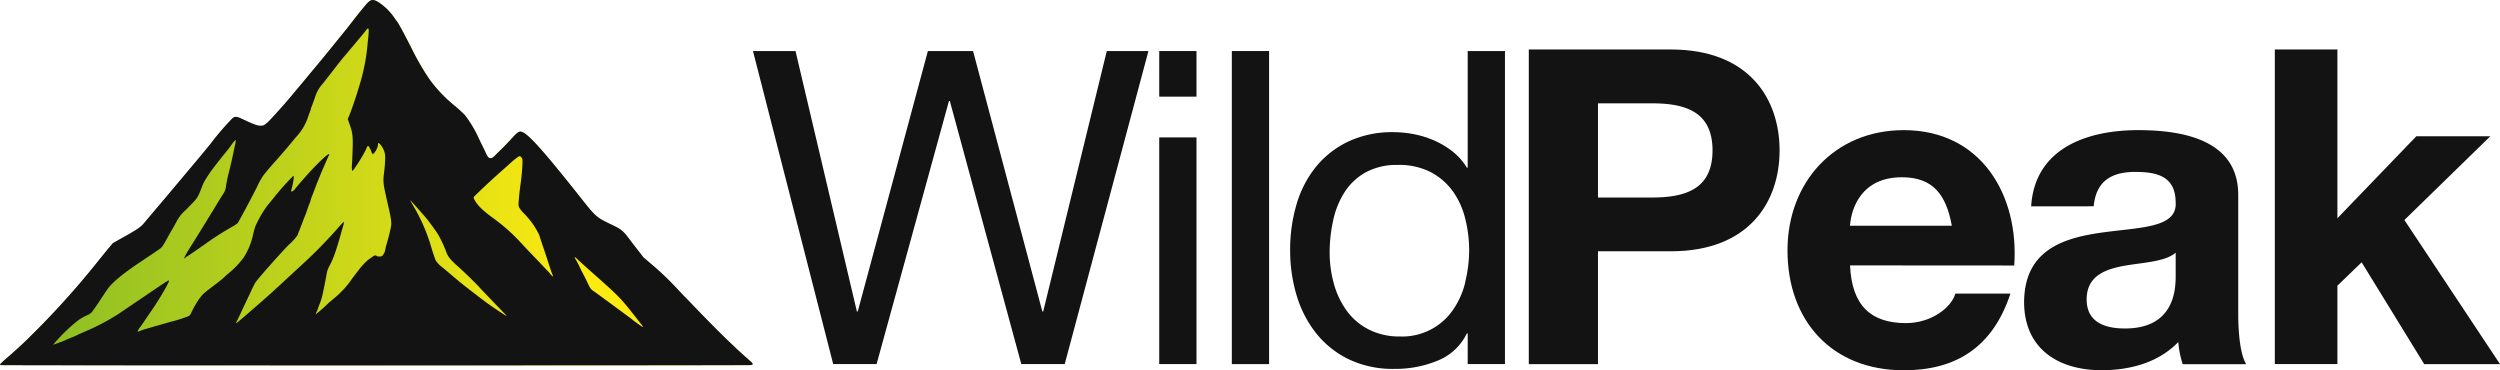
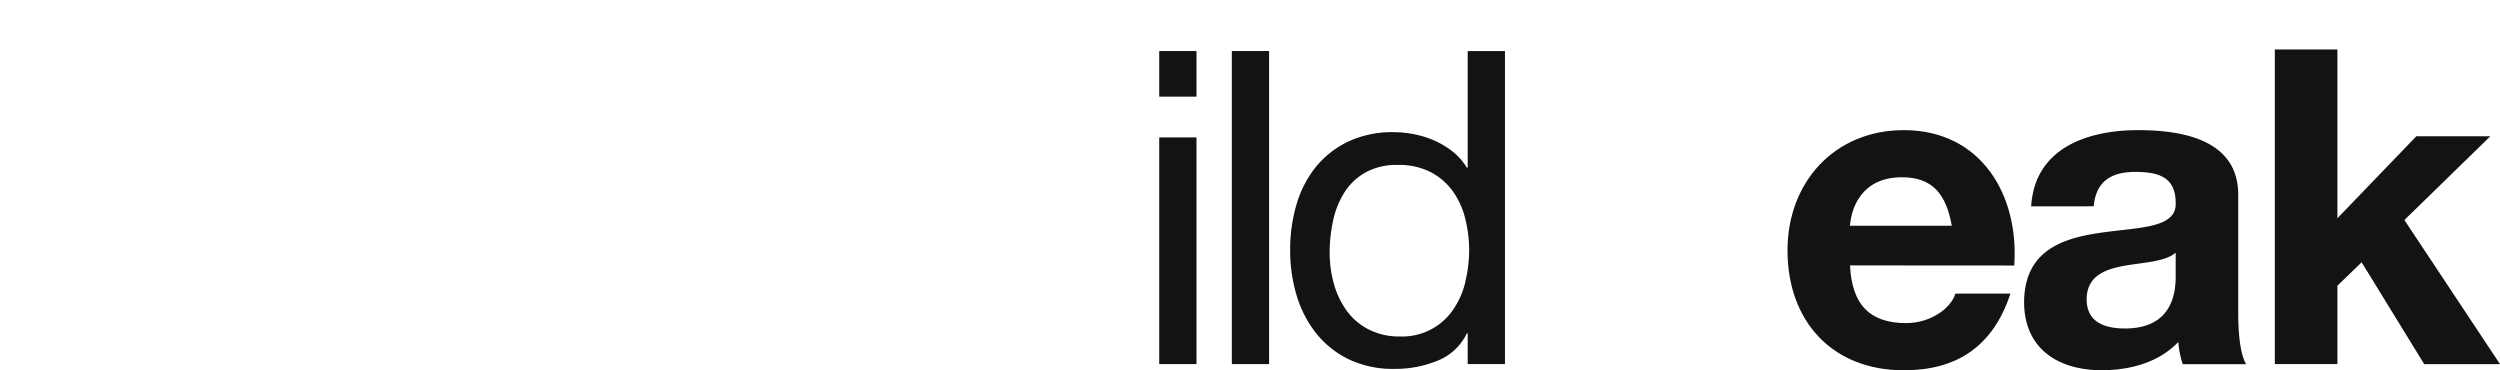
<svg xmlns="http://www.w3.org/2000/svg" viewBox="0 0 701.78 103.94">
  <defs>
    <linearGradient id="Degradado_sin_nombre_6" y1="51.29" x2="211.31" y2="51.29" gradientUnits="userSpaceOnUse">
      <stop offset="0" stop-color="#83bb26" />
      <stop offset="0.77" stop-color="#fcea10" />
    </linearGradient>
  </defs>
  <g id="Capa_2" data-name="Capa 2">
    <g id="Capa_1-2" data-name="Capa 1">
-       <path d="M407.72,53.71a18,18,0,0,0-6.22-5.35,19.45,19.45,0,0,0-9.23-2,18.06,18.06,0,0,0-9,2.09,16.62,16.62,0,0,0-5.9,5.54,23.88,23.88,0,0,0-3.2,7.88,41.6,41.6,0,0,0-1,9.1,32.5,32.5,0,0,0,1.17,8.68,23.49,23.49,0,0,0,3.57,7.57,17.37,17.37,0,0,0,6.16,5.29,18.68,18.68,0,0,0,8.79,2,17.25,17.25,0,0,0,15-7.57,22.89,22.89,0,0,0,3.39-7.69,37.24,37.24,0,0,0,1-8.74,36.52,36.52,0,0,0-1.11-9A22.42,22.42,0,0,0,407.72,53.71Z" style="fill:none" />
-       <polygon points="292.84 87.44 292.6 87.44 273.15 14.33 260.47 14.33 240.78 87.44 240.54 87.44 223.31 14.33 211.37 14.33 233.89 102.2 246.07 102.2 266.38 28.36 266.63 28.36 286.69 102.2 298.88 102.2 322.38 14.33 310.69 14.33 292.84 87.44" style="fill:#131313" />
      <rect x="325.41" y="14.33" width="10.46" height="12.8" style="fill:#131313" />
      <rect x="325.41" y="38.57" width="10.46" height="63.63" style="fill:#131313" />
      <rect x="345.79" y="14.33" width="10.46" height="87.88" style="fill:#131313" />
      <path d="M412,14.33V47.07h-.24a16.86,16.86,0,0,0-4.25-4.74,24.32,24.32,0,0,0-5.35-3.08,27,27,0,0,0-5.67-1.66,30.71,30.71,0,0,0-5.29-.49,29,29,0,0,0-12.74,2.64,26.26,26.26,0,0,0-9.1,7.14,30.15,30.15,0,0,0-5.42,10.53,44.84,44.84,0,0,0-1.78,12.8A43.58,43.58,0,0,0,364,83a31.66,31.66,0,0,0,5.48,10.58,26.37,26.37,0,0,0,9.11,7.26,28.6,28.6,0,0,0,12.86,2.71,31,31,0,0,0,12.18-2.34,15.44,15.44,0,0,0,8.13-7.63H412v8.62h10.46V14.33Zm-.67,64.86a22.89,22.89,0,0,1-3.39,7.69,17.25,17.25,0,0,1-15,7.57,18.68,18.68,0,0,1-8.79-2,17.37,17.37,0,0,1-6.16-5.29,23.49,23.49,0,0,1-3.57-7.57,32.5,32.5,0,0,1-1.17-8.68,41.6,41.6,0,0,1,1-9.1,23.88,23.88,0,0,1,3.2-7.88,16.62,16.62,0,0,1,5.9-5.54,18.06,18.06,0,0,1,9-2.09,19.45,19.45,0,0,1,9.23,2,18,18,0,0,1,6.22,5.35,22.42,22.42,0,0,1,3.5,7.7,36.52,36.52,0,0,1,1.11,9A37.24,37.24,0,0,1,411.29,79.19Z" style="fill:#131313" />
-       <path d="M429.15,13.89H469c22.14,0,30.55,14,30.55,28.33S491.12,70.54,469,70.54H448.57v31.67H429.15Zm19.42,41.56h15.09c8.91,0,17.07-2,17.07-13.23S472.57,29,463.66,29H448.57Z" style="fill:#131313" />
      <path d="M519.33,74.5c.49,11.25,5.81,16.2,15.71,16.2,7.05,0,12.74-4.33,13.85-8.29h15.46c-5,15.22-15.46,21.53-29.93,21.53-20.16,0-32.65-13.85-32.65-33.65,0-19.17,13.23-33.76,32.65-33.76,21.77,0,32.4,18.3,31,38ZM547.9,63.37c-1.61-8.91-5.44-13.61-14-13.61-11.38,0-14.22,8.66-14.59,13.61Z" style="fill:#131313" />
      <path d="M570.17,57.93c1-16.33,15.71-21.4,30.05-21.4,12.74,0,28.08,2.84,28.08,18.18V88c0,5.81.62,11.63,2.23,14.23H612.72A26,26,0,0,1,611.48,96c-5.57,5.82-13.61,7.92-21.52,7.92-12.25,0-21.77-6.07-21.77-19.18.25-29.06,43.29-13.48,42.55-27.82,0-7.43-5.2-8.66-11.38-8.66-6.8,0-11,2.72-11.63,9.65Zm40.57,13c-3,2.6-9.16,2.72-14.6,3.71s-10.39,3-10.39,9.4,5.07,8.17,10.76,8.17c13.73,0,14.23-10.76,14.23-14.72Z" style="fill:#131313" />
      <path d="M638.57,13.89h17.57V61.26l22.14-23h20.77l-24.11,23.5,26.84,40.45H680.5L662.94,73.63l-6.8,6.56v22H638.57Z" style="fill:#131313" />
-       <path d="M210.81,102.5c-.61.11-210.19.09-210.55,0-.14,0-.26-.13-.26-.19a21.35,21.35,0,0,1,1.79-1.68c1-.84,2.17-1.91,2.64-2.33l2.06-1.89A236.1,236.1,0,0,0,27.76,73.1c.8-1,2-2.48,2.68-3.29l1.24-1.49L34.11,67c4.61-2.57,5.47-3.17,6.54-4.52.37-.47,1.51-1.85,2.54-3l4-4.73,4.27-5.09c4.2-5,5.62-6.69,7.7-9.24a74.38,74.38,0,0,1,6.15-7.16c.74-.51,1.16-.47,2.68.24,3.13,1.47,4.27,1.9,5.1,1.9s1.07-.08,2-.9c.62-.53,4.64-5,6.43-7.12.46-.55,1.67-2,2.67-3.2s2.16-2.57,2.54-3.06L89.27,18c1-1.2,3-3.63,4.42-5.41l3.12-3.84c.29-.34.8-1,1.14-1.43.89-1.19,3.69-4.69,4.65-5.83,1.39-1.67,2-1.81,3.58-.88a16.11,16.11,0,0,1,4.72,4.69c.18.27.36.5.4.55.41.36,2.24,3.75,4.72,8.7A73.39,73.39,0,0,0,120.38,22a39.12,39.12,0,0,0,7.32,7.82c1.09.91,2.34,2.07,2.78,2.55a33.27,33.27,0,0,1,3.73,6.18c.45,1,1,2.09,1.21,2.51s.64,1.27.9,1.89c.6,1.25.81,1.47,1.43,1.49.36,0,.63-.19,1.34-.91.49-.51,1.36-1.35,1.94-1.92s1.73-1.75,2.55-2.66c1.82-2,2.25-2.26,3.25-1.73,2,1,6.39,6,16.22,18.43,4.16,5.26,4.37,5.44,8.4,7.36,2.84,1.36,3.45,1.85,5.08,4,2.19,2.92,3.72,4.92,3.89,5.08s1,.88,2,1.76a83.25,83.25,0,0,1,7.88,7.51c.66.71,1.63,1.73,2.18,2.28s1.6,1.64,2.33,2.41c3.11,3.26,8.28,8.44,10.35,10.35.47.44,1.07,1,1.34,1.29.44.44,3,2.71,4.28,3.86C211.47,102.1,211.47,102.37,210.81,102.5Z" style="fill:url(#Degradado_sin_nombre_6)" />
-       <path id="p18K3SY05a" d="M210.82,101.54c-1.31-1.15-3.84-3.42-4.28-3.86-.27-.28-.87-.85-1.34-1.29C203.13,94.48,198,89.3,194.85,86c-.73-.77-1.79-1.87-2.33-2.41s-1.52-1.57-2.18-2.28a83.25,83.25,0,0,0-7.88-7.51c-1-.88-2-1.67-2-1.76s-1.7-2.16-3.89-5.08c-1.63-2.18-2.24-2.67-5.08-4-4-1.92-4.24-2.1-8.4-7.36-9.83-12.42-14.2-17.38-16.22-18.43-1-.53-1.43-.3-3.25,1.73-.82.91-2,2.11-2.55,2.66s-1.45,1.41-1.94,1.92c-.71.72-1,.91-1.34.91-.62,0-.83-.24-1.43-1.49-.26-.62-.67-1.45-.9-1.89s-.76-1.55-1.21-2.51a33.27,33.27,0,0,0-3.73-6.18c-.44-.48-1.69-1.64-2.78-2.55A39.12,39.12,0,0,1,120.38,22,73.39,73.39,0,0,1,116,14.51c-2.48-4.95-4.31-8.34-4.72-8.7,0,0-.22-.28-.4-.55A16.11,16.11,0,0,0,106.18.57c-1.58-.93-2.19-.79-3.58.88-1,1.14-3.76,4.64-4.65,5.83-.34.44-.85,1.09-1.14,1.43l-3.12,3.84c-1.42,1.78-3.42,4.21-4.42,5.41L86.72,21c-.38.49-1.52,1.85-2.54,3.06s-2.21,2.65-2.67,3.2c-1.79,2.15-5.81,6.59-6.43,7.12-1,.82-1.15.9-2,.9s-2-.43-5.1-1.9c-1.52-.71-1.94-.75-2.68-.24a74.38,74.38,0,0,0-6.15,7.16c-2.08,2.55-3.5,4.26-7.7,9.24l-4.27,5.09-4,4.73c-1,1.2-2.17,2.58-2.54,3-1.07,1.35-1.93,1.95-6.54,4.52l-2.43,1.37-1.24,1.49c-.68.81-1.88,2.3-2.68,3.29A236.1,236.1,0,0,1,6.49,96.39L4.43,98.28c-.47.42-1.65,1.49-2.64,2.33A21.35,21.35,0,0,0,0,102.29c0,.06.12.16.26.19.36.11,209.94.13,210.55,0S211.47,102.1,210.82,101.54ZM109.61,64.32c-.36,1.63-.42,1.85-1,3.92a18.65,18.65,0,0,0-.52,2.13,3,3,0,0,1-.5,1.07,1,1,0,0,1-1.1.56c-.38,0-.73-.06-.77-.15-.16-.29-.65-.18-1.24.29-.32.24-.78.55-1,.69a17.43,17.43,0,0,0-2.88,3.09c-.43.57-.81,1-.85,1.1l-.84,1.1a26.17,26.17,0,0,1-4.78,5.33L92.28,85a43.82,43.82,0,0,1-3.63,3.22,1.86,1.86,0,0,1,.22-.66,11.47,11.47,0,0,0,.46-1.15c.09-.29.28-.83.43-1.17.57-1.37.93-2.92,2-8.69A6.07,6.07,0,0,1,92.3,75c1.27-2.32,2-4.43,3.37-9.27.16-.65.43-1.55.57-2,.24-.72.36-1.44.23-1.44s-1.3,1.39-2.85,3.1a129.63,129.63,0,0,1-9.21,9.23c-5.41,5-8,7.45-11.07,10.11-7,6.11-7.51,6.56-6.94,5.59.12-.19.76-1.56,1.44-3s1.41-3,1.62-3.45.68-1.39,1-2.11.65-1.33.65-1.36.24-.47.52-1c.52-.92,7.71-9,9.55-10.79A15.81,15.81,0,0,0,83.55,66a6.49,6.49,0,0,1,.34-.94l.93-2.4c.32-.86.73-1.91.91-2.35s.45-1.21.62-1.73.45-1.24.59-1.6a3.76,3.76,0,0,0,.27-.83,6.77,6.77,0,0,1,.34-1c.18-.46.61-1.54.93-2.4s.73-1.92.92-2.36l.77-1.88c.24-.59.86-2,1.35-3.12s.91-2,.91-2.07c0-.61-3.2,2.38-6.5,6.09-1.44,1.61-2.77,3.18-3,3.48-.31.52-1,1-1.2.85a2.42,2.42,0,0,1,.15-.77,19.69,19.69,0,0,0,.56-2.92c.07-.49,0-.68-.1-.68a70.25,70.25,0,0,0-5.54,6.2c-.69.85-1.52,1.88-1.86,2.28a31.67,31.67,0,0,0-3.28,5.72c-.14.44-.39,1.32-.56,2a19.16,19.16,0,0,1-2.69,6.7,23.94,23.94,0,0,1-3.85,4.12c-.46.38-1.2,1-1.62,1.42s-1.28,1.11-1.89,1.58c-4,3-4.13,3.15-5.11,4.46a28.36,28.36,0,0,0-2.28,4,1.88,1.88,0,0,1-.71.89,43.33,43.33,0,0,1-5.3,1.66l-4.6,1.32c-.61.19-1.59.47-2.19.64s-1.33.43-1.64.57a1.36,1.36,0,0,1-.62.16,4.42,4.42,0,0,1,.81-1.35c.07-.07,1.62-2.33,2.85-4.16l.65-.94c2-2.93,4.53-7.3,4.53-7.78,0-.32-.49,0-3.69,2.15-2.53,1.74-4,2.71-6.8,4.61-1.31.88-2.82,1.91-3.33,2.27a61.21,61.21,0,0,1-9.35,5c-1.16.51-2.3,1-2.54,1.14s-1.11.5-2,.86-1.68.73-1.83.8-.82.32-1.48.55l-1.3.49c-.38.23.09-.36,1.41-1.8a47.52,47.52,0,0,1,5.59-5.15,18.58,18.58,0,0,1,2.48-1.36,3.24,3.24,0,0,0,1.4-1.07,5.19,5.19,0,0,1,.42-.61S27,85.93,27.62,85s1.08-1.68,1.13-1.72.23-.33.42-.63.38-.58.42-.63l.49-.7c1.23-1.82,3.79-4,8.16-7L41,72.47c.66-.45,2-1.31,2.85-1.93,1.79-1.19,1.52-.86,3.44-4.31.29-.55.81-1.46,1.14-2s.9-1.61,1.26-2.29A10.81,10.81,0,0,1,52,59.09c.89-.88,2.06-2.08,2.59-2.68.93-1.07,1.09-1.35,2-3.69a10.84,10.84,0,0,1,.91-2c.32-.6,1.35-2.15,1.84-2.83,1.24-1.64,2.31-3,3.23-4.15,1.32-1.63,2-2.46,2.34-3,.63-.91,1.17-1.49,1.25-1.41A4,4,0,0,1,66,40.57c-.13.59-.35,1.65-.49,2.34-.5,2.35-.62,2.88-1.55,6.66-.16.64-.38,1.82-.51,2.59a4.67,4.67,0,0,1-.9,2.43c-.37.57-1.45,2.32-2.41,3.92-2,3.27-3.55,5.81-7.33,11.85-1,1.66-1.43,2.66-.79,2a1.44,1.44,0,0,1,.43-.35c.09,0,1.53-1,4.53-3.07a89.09,89.09,0,0,1,8.1-5.24,9.37,9.37,0,0,0,1.65-1.08c.26-.36,3.24-5.89,3.75-6.92.24-.47.53-1,.66-1.26s.51-1,.85-1.64a25.18,25.18,0,0,1,1.76-3.3c.34-.51,2-2.52,3.76-4.47s3.47-4,3.86-4.47,1.16-1.43,1.66-2A15.39,15.39,0,0,0,86.2,33.6c.58-1.66.73-2.07.89-2.41a1.39,1.39,0,0,0,.12-.44,4.79,4.79,0,0,1,.27-.83c.14-.36.56-1.49.92-2.53A10,10,0,0,1,90.17,24c.21-.22,2.55-3.16,4-5.09.94-1.21,2.07-2.62,2.54-3.16s1.14-1.33,1.52-1.8l2.42-2.89c.95-1.11,1.89-2.27,2.1-2.54.87-1.19.94-.64.44,3.72a55.76,55.76,0,0,1-2.4,12.09C100,27,98.68,30.89,98,32.51l-.38.91.42,1.2c1.1,3.14,1.13,3.42.79,11.31A5.86,5.86,0,0,0,98.88,48c.32,0,3.18-4.51,3.89-6.15a3,3,0,0,1,.49-.91c.21,0,.55.55.92,1.46.19.49.4.9.49.9a4.71,4.71,0,0,0,1.18-1.71,2.8,2.8,0,0,0,.24-1c0-.24.06-.44.13-.44.34,0,1.08,1,1.46,1.88a5.08,5.08,0,0,1,.43,2.59c0,.86-.12,2.38-.24,3.37-.4,3-.36,3.39.86,8.71C110,62.26,110,62.54,109.61,64.32ZM136,84.52c-2.76-2.07-6.52-5-7.19-5.57l-1.9-1.61c-.93-.79-2.25-1.92-3-2.5a7.49,7.49,0,0,1-1.59-1.72c-.18-.36-.7-1.9-1.17-3.42a49.74,49.74,0,0,0-5.07-11.8c-.53-.9-.93-1.64-.93-1.69s.91.91,4.18,4.64c.72.82,2.78,3.61,3.55,4.8a35.64,35.64,0,0,1,2.39,5.07c.42,1.24,1.18,2.21,3,3.82s5.34,5,6.56,6.4c0,0,.58.62,1.2,1.26l3.17,3.31,2.53,2.62c.27.26.47.5.43.55C142,88.68,137.66,85.79,136,84.52Zm18.38-7.78c-.46-.49-1.83-1.91-3-3.17l-3.09-3.21-2.61-2.8A52.26,52.26,0,0,0,138.13,61c-2.59-1.92-3.88-3.16-4.71-4.54-.48-.8-.53-1-.39-1.19.34-.44,4.24-4.13,7-6.59l3.88-3.45A15.12,15.12,0,0,1,145.5,44c.43-.24.48-.24.81.12s.36.49.36,1.55a59.9,59.9,0,0,1-.62,6.53c-.12.86-.29,2.45-.38,3.53-.17,1.88-.16,2,.12,2.59a8.11,8.11,0,0,0,1.33,1.64,21.89,21.89,0,0,1,4.24,6c.24.79.93,2.88,1.27,3.85.21.59,1.32,4,1.94,5.88.15.47.39,1.1.51,1.38a1.55,1.55,0,0,1,.17.57A4.19,4.19,0,0,1,154.34,76.74Zm23.18,13c-2.82-2.1-8.79-6.5-10.79-7.92a3.42,3.42,0,0,1-1.37-1.48c-.2-.42-.49-1-.67-1.39s-.5-1-.74-1.48-.46-.92-.52-1-.41-.78-.77-1.57-.86-1.71-1.09-2.07c-.52-.86-.32-.86.54,0,.38.38,2.18,2,4,3.61,7.66,6.8,8,7.13,12,12.23l1.89,2.4a2.68,2.68,0,0,1,.49.75C180.37,91.84,179.08,90.92,177.52,89.76Z" style="fill:#131313" />
    </g>
  </g>
</svg>